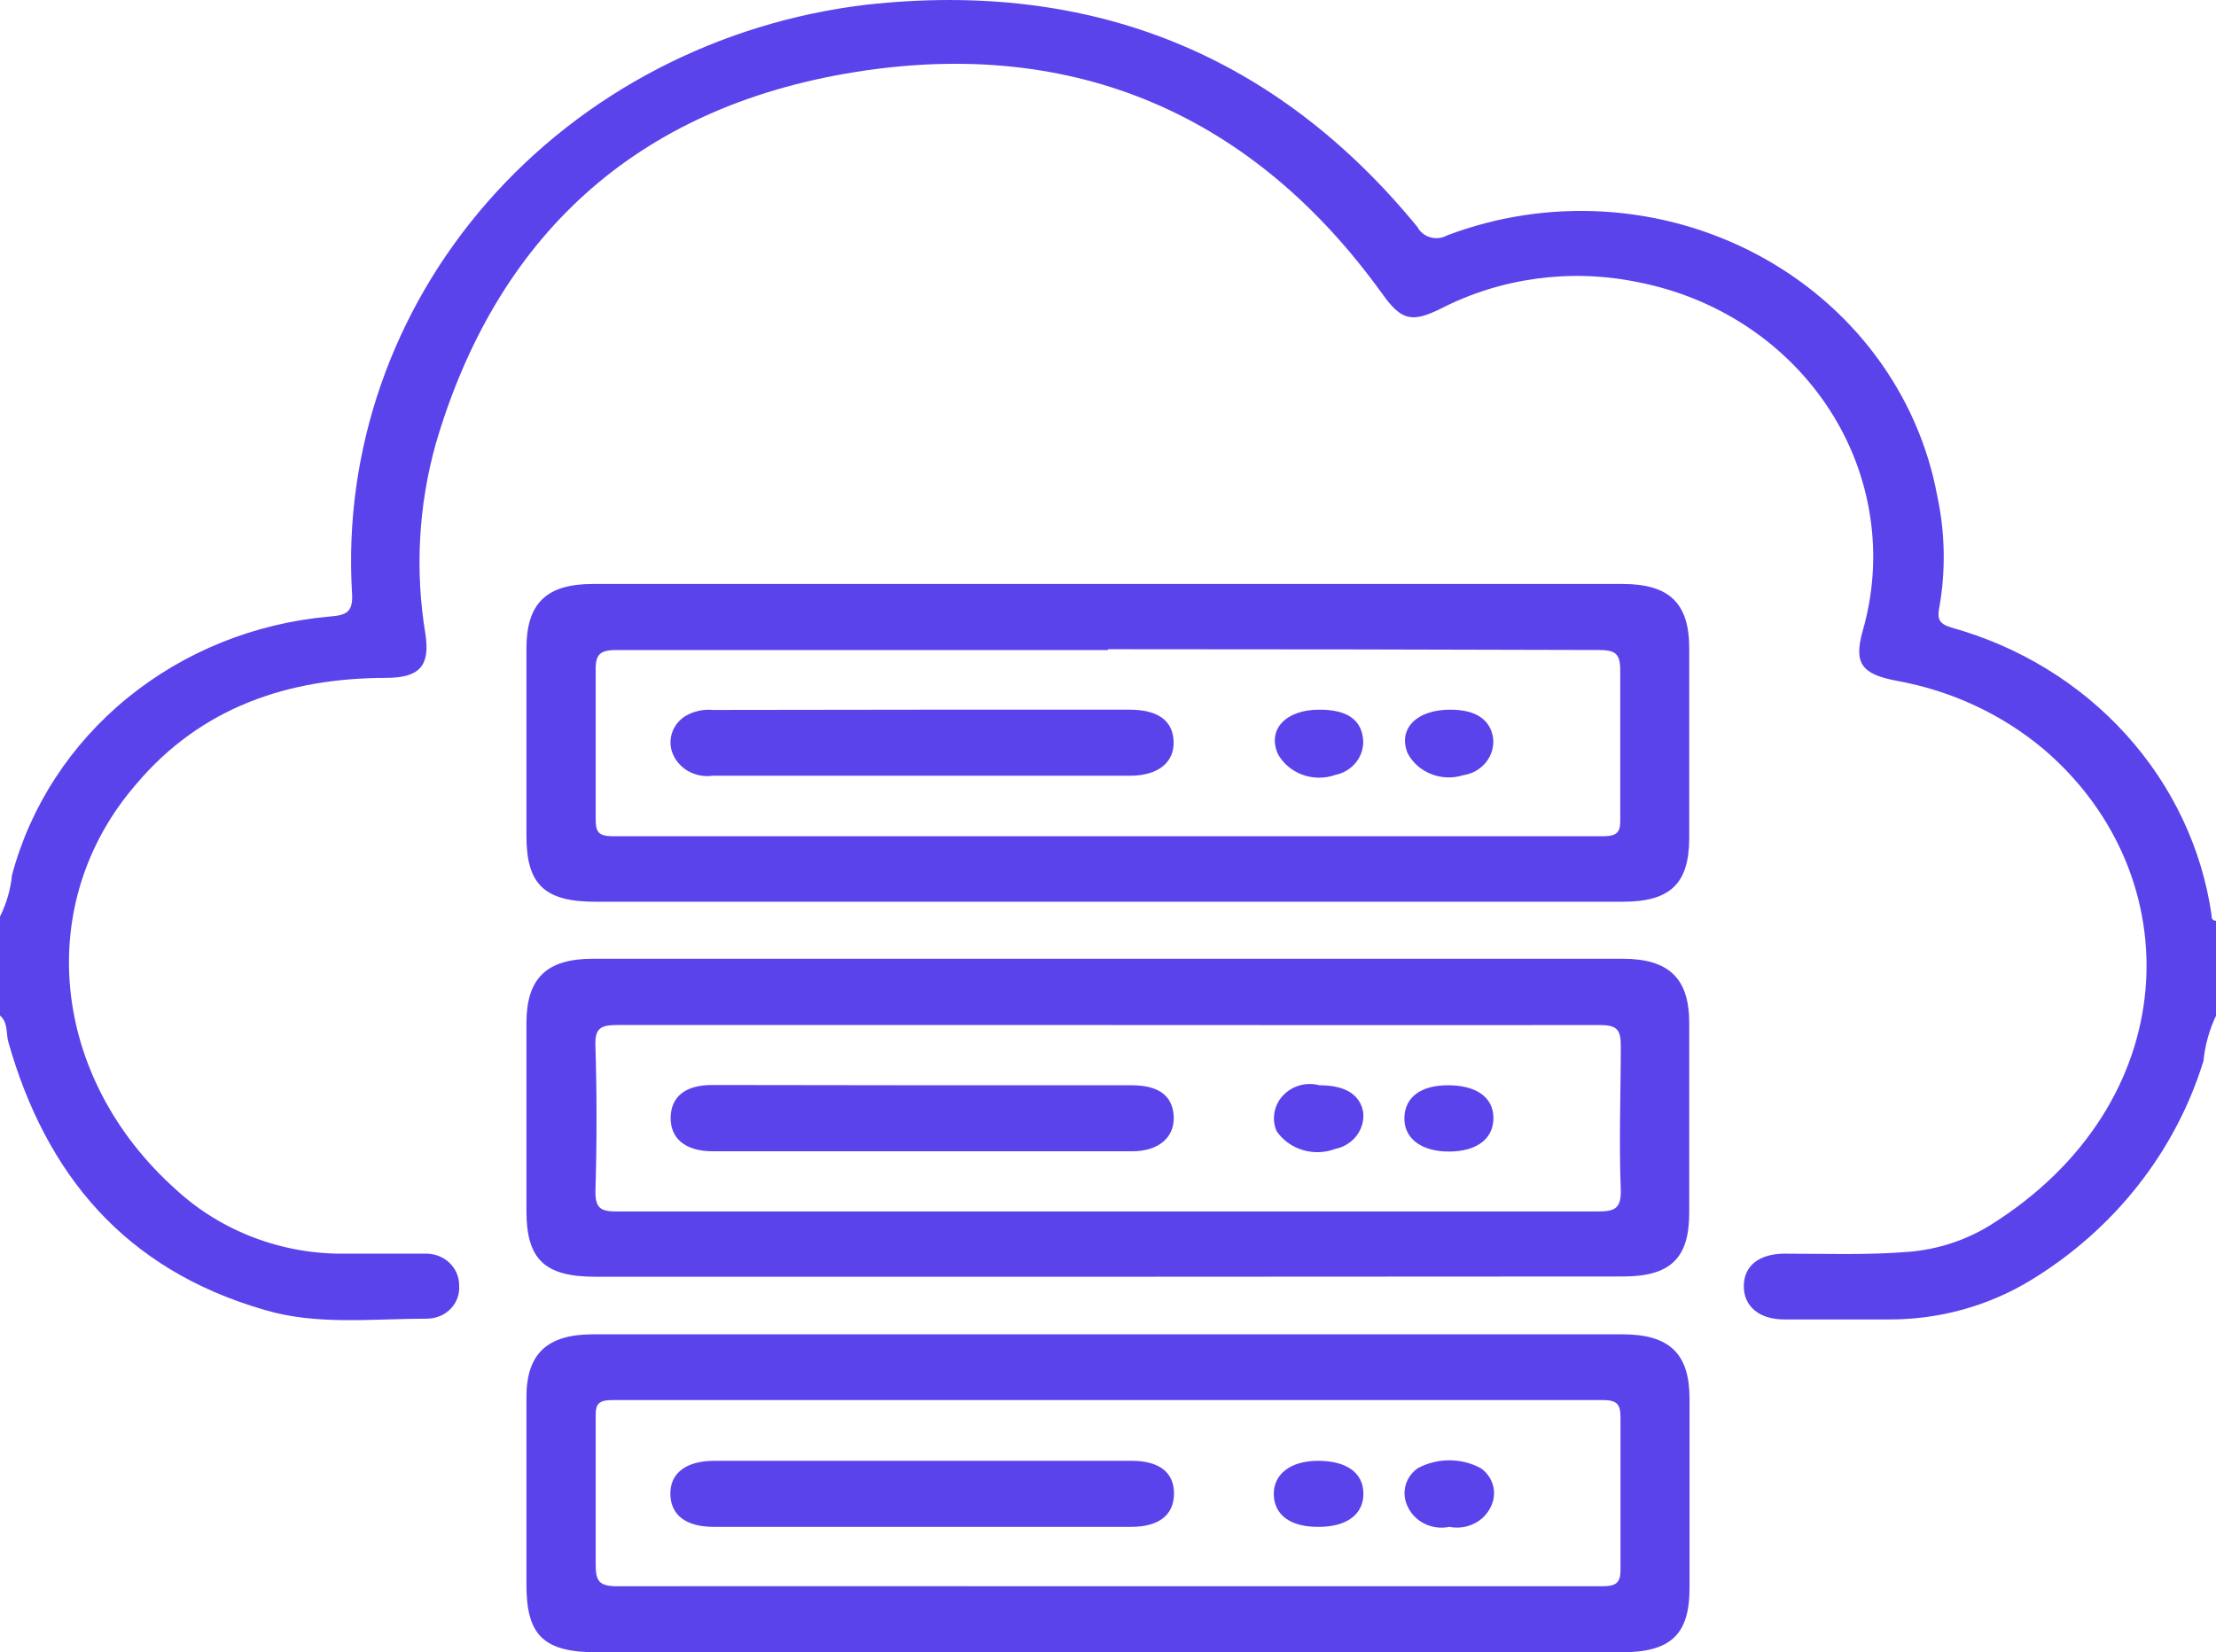
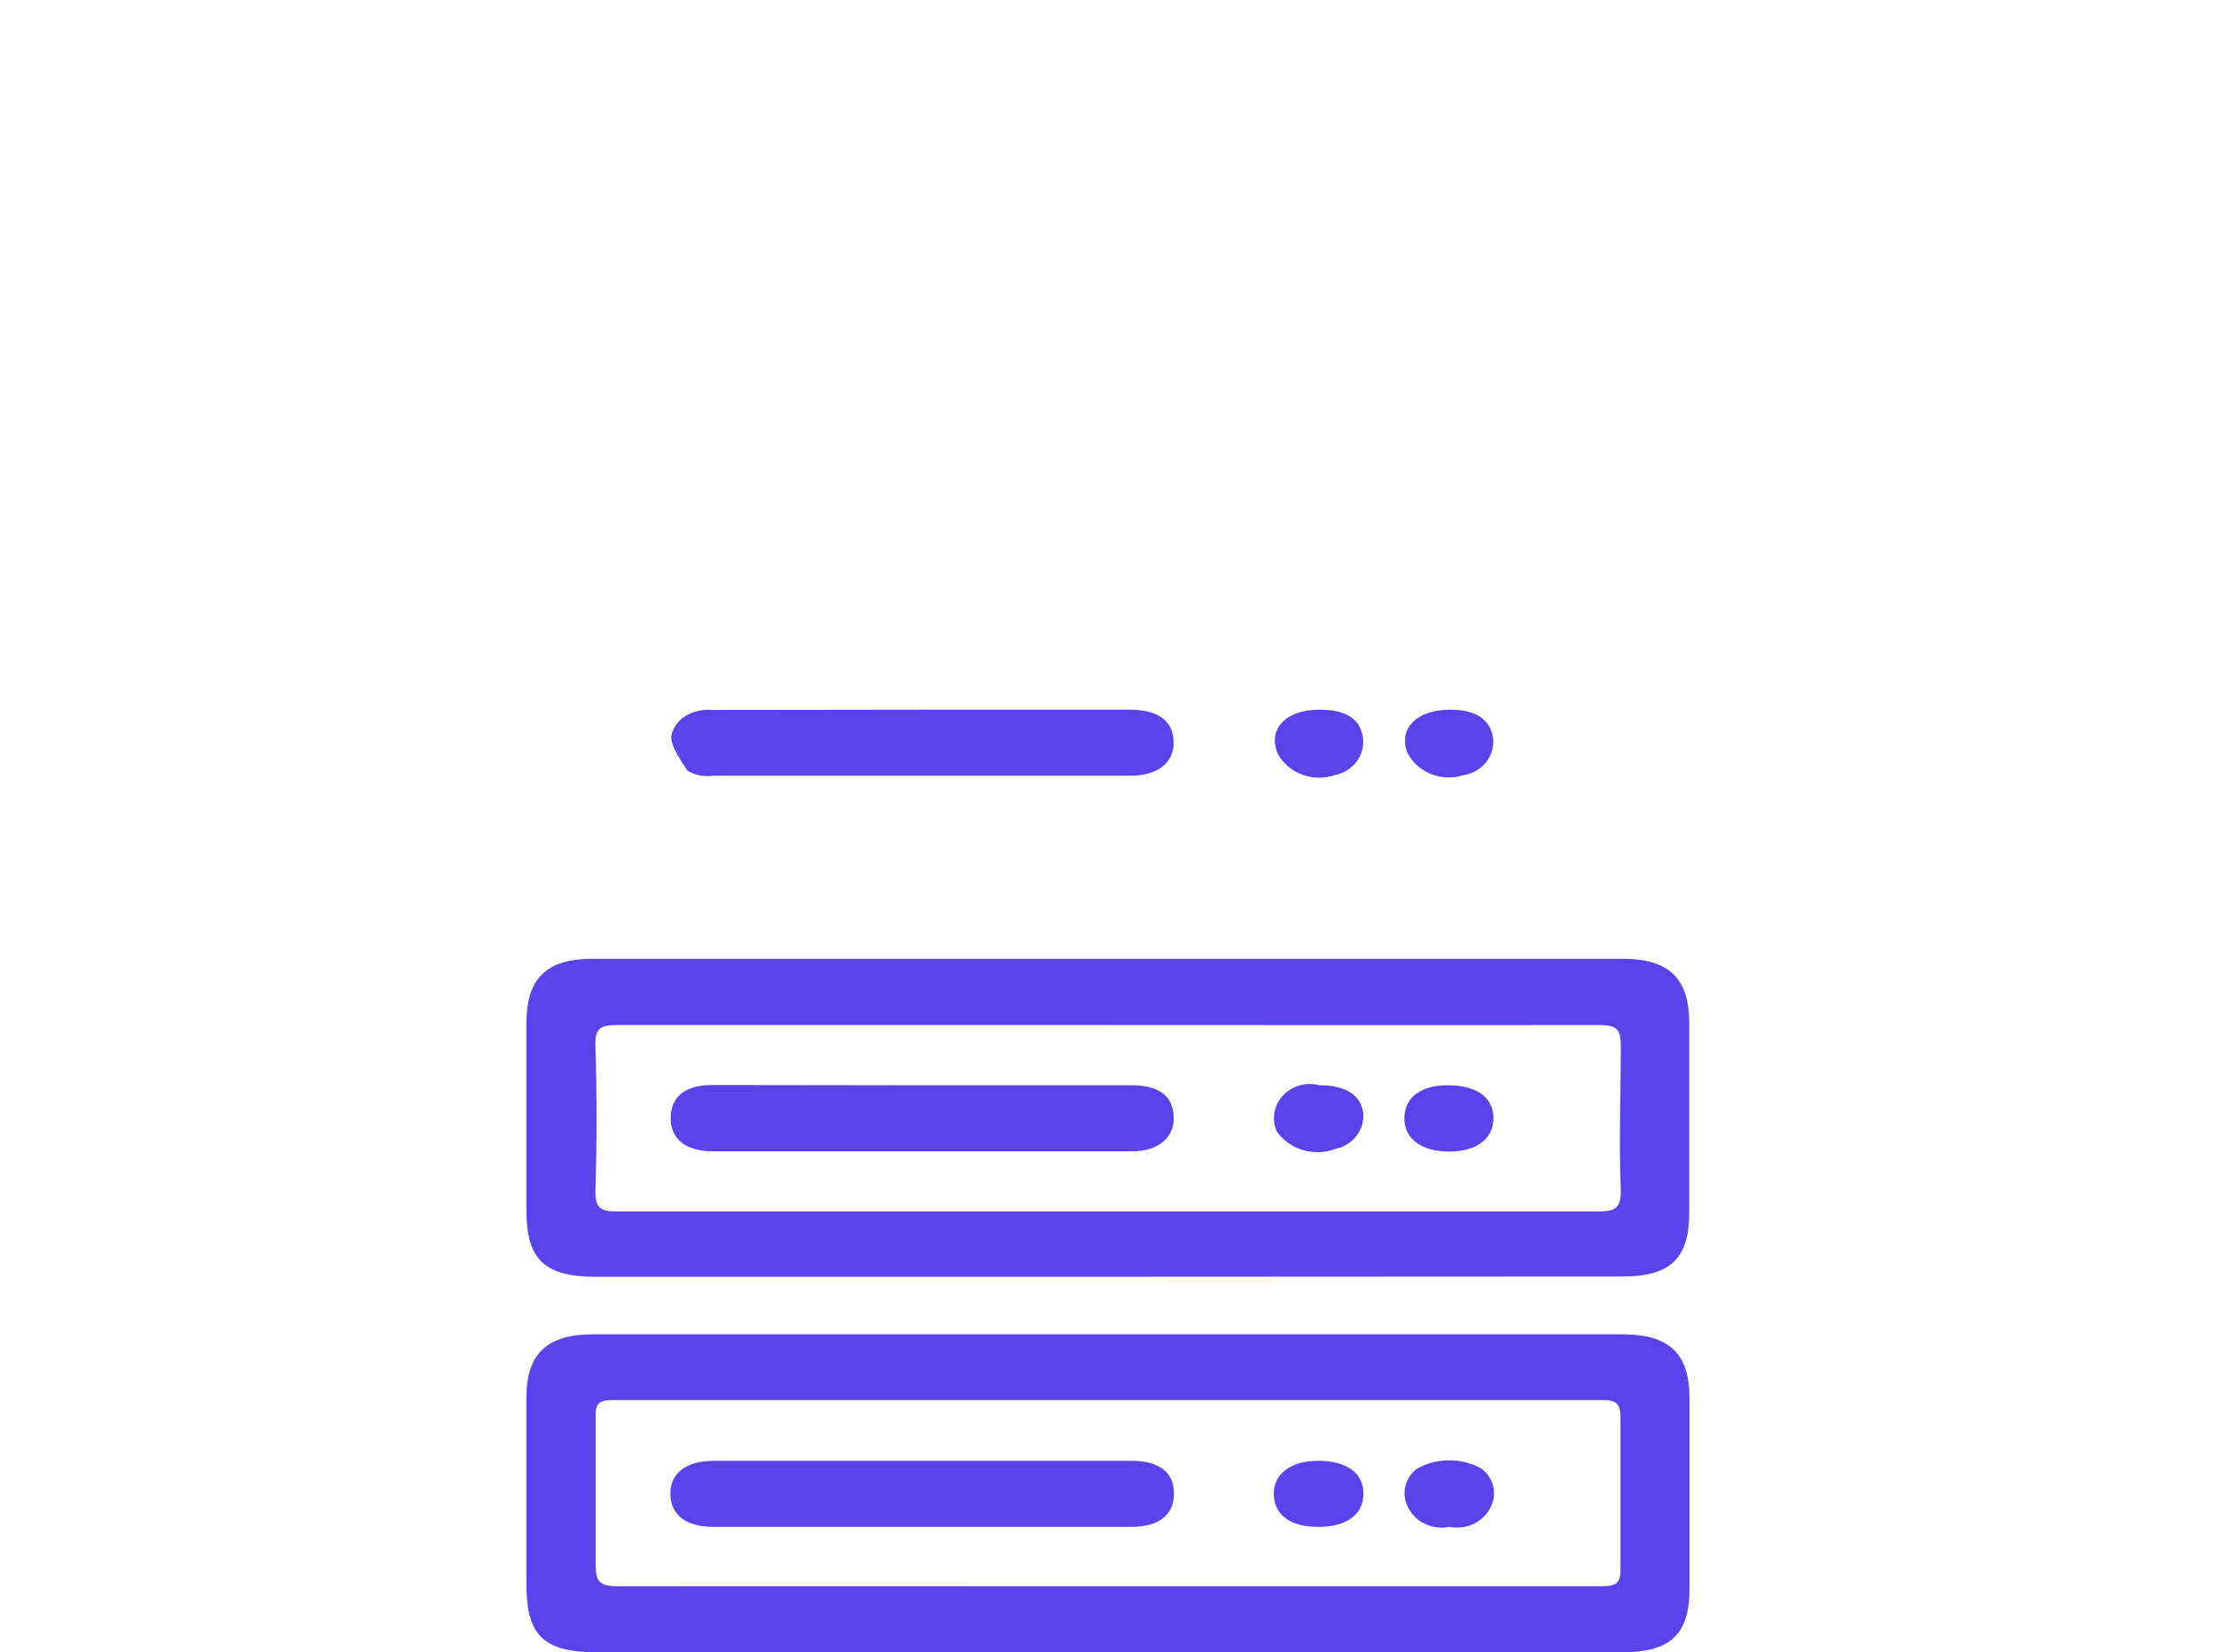
<svg xmlns="http://www.w3.org/2000/svg" width="59" height="44" viewBox="0 0 59 44" fill="none">
-   <path d="M0 24.407C0.173 24.06 0.281 23.687 0.319 23.305C0.808 21.466 1.882 19.817 3.394 18.584C4.907 17.351 6.783 16.595 8.764 16.419C9.223 16.384 9.409 16.306 9.372 15.784C9.147 12.006 10.436 8.287 12.978 5.381C15.519 2.474 19.124 0.596 23.062 0.126C29.093 -0.545 33.997 1.475 37.738 6.044C37.772 6.11 37.82 6.168 37.879 6.215C37.938 6.263 38.006 6.298 38.08 6.319C38.153 6.34 38.23 6.347 38.307 6.338C38.383 6.33 38.457 6.307 38.523 6.27C39.852 5.765 41.283 5.548 42.711 5.635C44.138 5.723 45.528 6.112 46.778 6.776C48.028 7.439 49.108 8.36 49.938 9.471C50.768 10.582 51.328 11.855 51.577 13.199C51.79 14.187 51.808 15.205 51.629 16.2C51.577 16.483 51.629 16.61 51.947 16.709C53.756 17.209 55.373 18.199 56.603 19.558C57.834 20.916 58.625 22.586 58.882 24.365C58.882 24.435 58.882 24.506 59 24.52V27.048C58.82 27.428 58.708 27.834 58.667 28.249C57.927 30.657 56.298 32.73 54.081 34.083C52.943 34.779 51.617 35.145 50.266 35.135C49.34 35.135 48.421 35.135 47.502 35.135C46.828 35.135 46.421 34.775 46.428 34.238C46.435 33.701 46.836 33.398 47.48 33.383C48.591 33.383 49.703 33.426 50.821 33.334C51.592 33.271 52.335 33.028 52.984 32.628C58.17 29.393 58.355 23.334 54.429 19.965C53.316 19.025 51.956 18.39 50.495 18.128C49.562 17.952 49.354 17.662 49.591 16.808C49.877 15.822 49.947 14.79 49.796 13.777C49.646 12.764 49.279 11.792 48.717 10.92C48.156 10.049 47.412 9.296 46.533 8.71C45.654 8.124 44.657 7.717 43.605 7.513C41.825 7.145 39.964 7.395 38.36 8.219C37.575 8.608 37.301 8.523 36.797 7.817C33.397 3.092 28.648 0.973 22.758 1.92C16.869 2.866 13.202 6.355 11.601 11.821C11.14 13.473 11.047 15.198 11.327 16.885C11.453 17.726 11.179 18.044 10.298 18.051C7.66 18.051 5.349 18.842 3.63 20.876C0.874 24.054 1.348 28.694 4.682 31.674C5.283 32.229 5.993 32.666 6.771 32.959C7.548 33.253 8.38 33.397 9.216 33.383C9.957 33.383 10.638 33.383 11.35 33.383C11.466 33.383 11.581 33.406 11.688 33.448C11.795 33.491 11.892 33.554 11.973 33.633C12.054 33.712 12.118 33.805 12.162 33.908C12.205 34.011 12.226 34.12 12.224 34.231C12.233 34.342 12.218 34.453 12.181 34.558C12.144 34.663 12.085 34.759 12.007 34.842C11.93 34.924 11.835 34.991 11.73 35.038C11.624 35.084 11.51 35.11 11.394 35.114C9.912 35.114 8.431 35.297 7.045 34.881C3.297 33.8 1.215 31.244 0.222 27.748C0.156 27.515 0.222 27.239 0 27.041V24.407Z" fill="#5B43EC" />
  <path d="M29.447 43.999C24.933 43.999 20.421 43.999 15.912 43.999C14.482 43.999 14.016 43.561 14.016 42.198C14.016 40.531 14.016 38.866 14.016 37.204C14.016 36.053 14.564 35.531 15.786 35.531H43.197C44.449 35.531 44.983 36.046 44.983 37.24C44.983 38.93 44.983 40.613 44.983 42.289C44.983 43.532 44.479 43.999 43.16 43.999C38.587 44.008 34.016 44.008 29.447 43.999ZM29.506 42.24C33.885 42.24 38.256 42.24 42.634 42.24C43.027 42.24 43.153 42.162 43.145 41.767C43.145 40.432 43.145 39.097 43.145 37.762C43.145 37.423 43.086 37.282 42.678 37.282C33.887 37.282 25.099 37.282 16.312 37.282C15.949 37.282 15.853 37.374 15.86 37.713C15.86 39.026 15.86 40.347 15.86 41.661C15.86 42.106 15.949 42.24 16.446 42.24C20.794 42.233 25.187 42.24 29.506 42.24Z" fill="#5B43EC" />
-   <path d="M29.506 24.012H15.853C14.497 24.012 14.016 23.552 14.016 22.26C14.016 20.603 14.016 18.938 14.016 17.267C14.016 16.066 14.549 15.55 15.786 15.55H43.197C44.442 15.55 44.975 16.059 44.975 17.26C44.975 18.941 44.975 20.628 44.975 22.309C44.975 23.531 44.471 24.012 43.205 24.012H29.506ZM29.506 17.309C25.15 17.309 20.794 17.309 16.431 17.309C15.986 17.309 15.853 17.408 15.86 17.846C15.86 19.167 15.86 20.48 15.86 21.801C15.86 22.133 15.912 22.267 16.312 22.267C25.108 22.267 33.9 22.267 42.686 22.267C43.101 22.267 43.145 22.119 43.138 21.794C43.138 20.48 43.138 19.16 43.138 17.846C43.138 17.401 43.005 17.309 42.56 17.309C38.211 17.295 33.855 17.288 29.499 17.288L29.506 17.309Z" fill="#5B43EC" />
  <path d="M29.506 33.998H15.853C14.497 33.998 14.016 33.532 14.016 32.246C14.016 30.579 14.016 28.913 14.016 27.246C14.016 26.052 14.549 25.53 15.786 25.53H43.197C44.434 25.53 44.975 26.052 44.975 27.239C44.975 28.927 44.975 30.608 44.975 32.296C44.975 33.511 44.471 33.991 43.205 33.991L29.506 33.998ZM29.566 27.295C25.19 27.295 20.814 27.295 16.438 27.295C16.001 27.295 15.838 27.373 15.853 27.832C15.892 29.132 15.892 30.431 15.853 31.731C15.853 32.169 15.986 32.26 16.423 32.26C20.009 32.26 23.602 32.26 27.188 32.26C32.294 32.26 37.401 32.26 42.508 32.26C42.975 32.26 43.167 32.204 43.153 31.681C43.101 30.403 43.153 29.125 43.153 27.839C43.153 27.408 43.041 27.295 42.582 27.295C38.241 27.302 33.9 27.295 29.566 27.295Z" fill="#5B43EC" />
  <path d="M24.553 38.899H30.131C30.872 38.899 31.265 39.217 31.257 39.782C31.25 40.347 30.85 40.658 30.116 40.658H19.004C18.263 40.658 17.863 40.347 17.848 39.796C17.833 39.245 18.248 38.899 19.019 38.899H24.553Z" fill="#5B43EC" />
  <path d="M35.085 40.658C34.344 40.658 33.929 40.333 33.914 39.803C33.9 39.274 34.337 38.899 35.092 38.899C35.848 38.899 36.3 39.217 36.3 39.775C36.3 40.333 35.848 40.665 35.085 40.658Z" fill="#5B43EC" />
  <path d="M38.59 40.658C38.362 40.705 38.123 40.674 37.917 40.569C37.711 40.464 37.55 40.293 37.464 40.086C37.388 39.915 37.374 39.724 37.425 39.545C37.476 39.365 37.589 39.208 37.746 39.097C38.002 38.958 38.292 38.886 38.587 38.886C38.881 38.886 39.171 38.958 39.427 39.097C39.584 39.208 39.697 39.365 39.748 39.545C39.799 39.724 39.785 39.915 39.709 40.086C39.623 40.292 39.464 40.462 39.259 40.566C39.054 40.671 38.818 40.703 38.59 40.658Z" fill="#5B43EC" />
-   <path d="M24.543 18.898C26.388 18.898 28.247 18.898 30.077 18.898C30.818 18.898 31.225 19.181 31.247 19.739C31.27 20.297 30.84 20.657 30.084 20.657H18.972C18.741 20.689 18.505 20.642 18.307 20.525C18.109 20.407 17.961 20.226 17.89 20.014C17.835 19.841 17.839 19.655 17.903 19.485C17.967 19.314 18.087 19.168 18.246 19.068C18.467 18.937 18.728 18.88 18.987 18.905L24.543 18.898Z" fill="#5B43EC" />
+   <path d="M24.543 18.898C26.388 18.898 28.247 18.898 30.077 18.898C30.818 18.898 31.225 19.181 31.247 19.739C31.27 20.297 30.84 20.657 30.084 20.657H18.972C18.741 20.689 18.505 20.642 18.307 20.525C17.835 19.841 17.839 19.655 17.903 19.485C17.967 19.314 18.087 19.168 18.246 19.068C18.467 18.937 18.728 18.88 18.987 18.905L24.543 18.898Z" fill="#5B43EC" />
  <path d="M35.137 18.898C35.878 18.898 36.248 19.174 36.293 19.696C36.309 19.911 36.242 20.125 36.106 20.297C35.97 20.47 35.773 20.59 35.552 20.635C35.271 20.734 34.961 20.733 34.681 20.632C34.401 20.53 34.168 20.336 34.026 20.084C33.729 19.421 34.241 18.891 35.137 18.898Z" fill="#5B43EC" />
  <path d="M38.62 18.898C39.295 18.898 39.687 19.166 39.754 19.661C39.778 19.89 39.709 20.119 39.562 20.301C39.414 20.484 39.2 20.606 38.961 20.642C38.682 20.73 38.38 20.721 38.108 20.614C37.836 20.508 37.613 20.313 37.48 20.063C37.206 19.407 37.724 18.891 38.62 18.898Z" fill="#5B43EC" />
  <path d="M24.546 28.899H30.131C30.872 28.899 31.228 29.195 31.25 29.739C31.272 30.283 30.85 30.657 30.146 30.657H18.974C18.234 30.657 17.841 30.304 17.856 29.746C17.871 29.188 18.263 28.892 18.96 28.892L24.546 28.899Z" fill="#5B43EC" />
  <path d="M35.13 28.899C35.819 28.899 36.204 29.146 36.293 29.605C36.32 29.828 36.26 30.053 36.123 30.236C35.986 30.419 35.782 30.546 35.552 30.594C35.274 30.699 34.967 30.709 34.682 30.623C34.397 30.537 34.152 30.359 33.989 30.121C33.921 29.963 33.901 29.79 33.932 29.622C33.962 29.454 34.041 29.298 34.16 29.171C34.279 29.044 34.432 28.951 34.604 28.902C34.775 28.854 34.957 28.853 35.13 28.899Z" fill="#5B43EC" />
  <path d="M38.576 30.664C37.836 30.664 37.376 30.311 37.391 29.76C37.406 29.209 37.836 28.899 38.554 28.899C39.273 28.899 39.754 29.195 39.762 29.76C39.769 30.325 39.317 30.664 38.576 30.664Z" fill="#5B43EC" />
</svg>